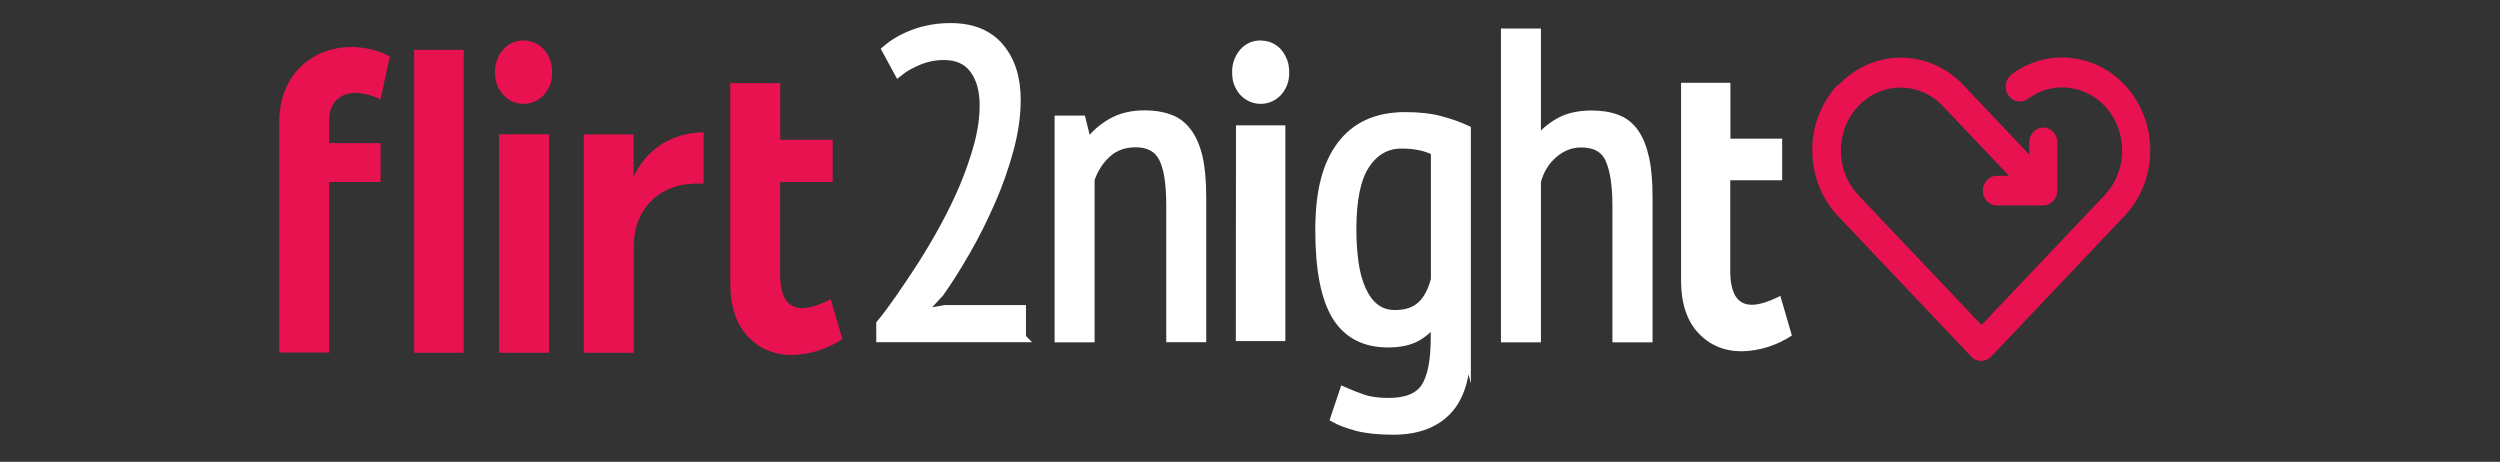
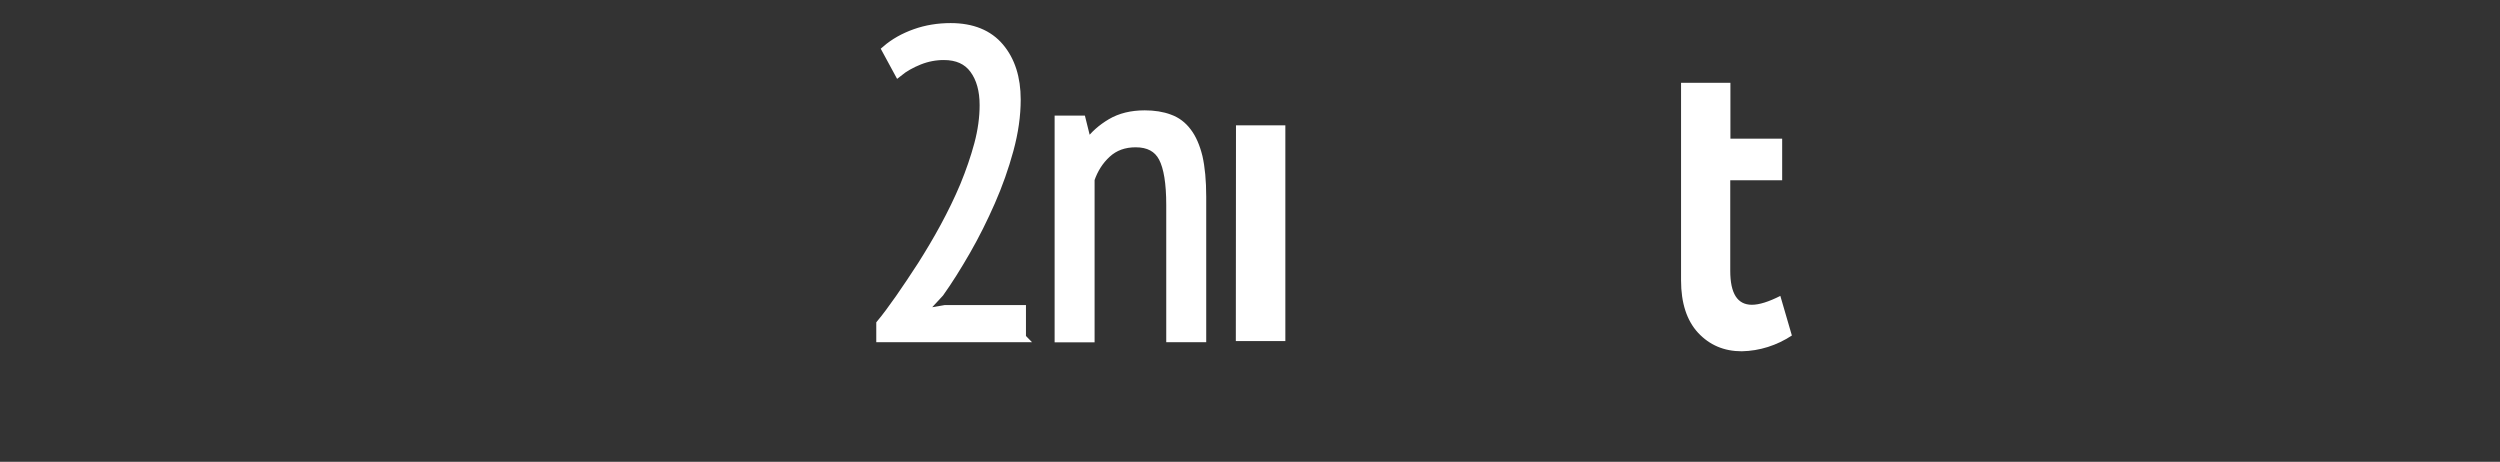
<svg xmlns="http://www.w3.org/2000/svg" id="Layer_1" data-name="Layer 1" viewBox="0 0 157 29">
  <rect x="0" y="0" width="157" height="29" fill="#333333" stroke="none" />
  <defs>
    <style>
      .cls-1 {
        clip-path: url(#clippath);
      }

      .cls-2 {
        fill: none;
      }

      .cls-2, .cls-3, .cls-4 {
        stroke-width: 0px;
      }

      .cls-3 {
        fill: #e91250;
      }

      .cls-5 {
        stroke: #fff;
        stroke-miterlimit: 10;
        stroke-width: .54px;
      }

      .cls-5, .cls-4 {
        fill: #fff;
      }
    </style>
    <clipPath id="clippath">
-       <rect class="cls-2" x="17.54" y="2.54" width="114.6" height="21.17" />
-     </clipPath>
+       </clipPath>
  </defs>
  <g>
    <g class="cls-1">
      <path class="cls-3" d="M19.83,3.51c-.7.36-1.27.92-1.66,1.6-.44.79-.65,1.68-.63,2.58v14.45h3.13v-10.71h3.23v-2.44h-3.23v-1.41c0-.58.16-1.02.47-1.31.32-.29.75-.45,1.19-.44.55.03,1.08.17,1.57.41l.58-2.7c-.74-.38-1.56-.58-2.39-.59-.79,0-1.56.18-2.26.54ZM32.88,2.54c-.24,0-.48.04-.7.14-.22.1-.42.24-.58.43-.17.19-.3.42-.39.67-.09.25-.13.51-.12.77,0,.26.03.52.12.76.09.24.22.46.39.65.17.18.37.32.59.42.44.19.94.19,1.38,0,.22-.1.42-.24.59-.42.17-.19.3-.41.39-.65.09-.24.13-.5.12-.76,0-.26-.03-.53-.12-.77-.09-.24-.22-.47-.39-.67-.16-.18-.36-.33-.58-.42-.22-.1-.45-.14-.69-.14h0,0ZM31.33,22.15h3.15v-13.72h-3.14v13.72s0,0,0,0ZM39.79,11.08v-2.64h-3.13v13.71h3.14v-6.61c0-1.27.4-2.27,1.19-3.01.8-.74,1.86-1.07,3.2-.99v-3.23c-.92,0-1.83.25-2.62.73-.77.5-1.39,1.2-1.77,2.04h0s0,0,0,0ZM52.18,18.79c-.74.38-1.34.56-1.81.56-.92,0-1.38-.72-1.38-2.16v-5.76h3.3v-2.65h-3.29v-3.56h-3.14v12.56c0,1.44.36,2.55,1.09,3.33.72.78,1.65,1.18,2.77,1.18,1.14-.02,2.24-.37,3.18-1,0,0-.73-2.5-.73-2.5ZM26.01,22.15h3.11V3.13h-3.11v19.02h0Z" />
    </g>
    <g>
      <path class="cls-5" d="M64.17,21.22h-8.87v-.88c.35-.42.74-.95,1.19-1.59.45-.64.91-1.34,1.4-2.09.48-.76.96-1.56,1.42-2.41s.88-1.71,1.25-2.59c.36-.88.66-1.74.89-2.6.23-.86.34-1.68.34-2.46,0-.93-.21-1.68-.63-2.25-.42-.57-1.05-.85-1.89-.85-.53,0-1.05.1-1.55.3-.5.2-.94.45-1.3.74l-.77-1.42c.51-.44,1.12-.78,1.82-1.03.7-.25,1.45-.37,2.23-.37,1.35,0,2.38.42,3.08,1.25.7.83,1.05,1.93,1.05,3.28,0,1.01-.15,2.06-.45,3.16-.3,1.1-.68,2.18-1.15,3.25-.47,1.07-.98,2.1-1.55,3.09s-1.12,1.87-1.67,2.64l-1.12,1.21v.08l1.45-.25h4.82v1.78Z" />
      <path class="cls-5" d="M73.51,21.22v-8.35c0-1.37-.16-2.36-.48-2.97-.32-.61-.89-.92-1.71-.92-.73,0-1.33.22-1.81.66-.48.44-.82.98-1.04,1.62v9.97h-1.97V7.53h1.42l.36,1.45h.08c.35-.49.82-.91,1.41-1.26.59-.35,1.3-.52,2.12-.52.58,0,1.1.08,1.55.25.45.16.82.44,1.12.84.3.39.53.92.69,1.57.15.66.23,1.49.23,2.49v8.87h-1.97Z" />
-       <path class="cls-5" d="M92.09,21.85c0,1.77-.39,3.08-1.18,3.92-.79.84-1.93,1.26-3.42,1.26-.91,0-1.66-.08-2.25-.23-.58-.16-1.06-.33-1.42-.53l.57-1.7c.36.16.77.32,1.2.47s.98.22,1.62.22c1.11,0,1.88-.31,2.29-.93.41-.62.62-1.66.62-3.12v-1.01h-.08c-.29.42-.67.75-1.12.99-.46.24-1.04.36-1.75.36-1.48,0-2.56-.57-3.26-1.71-.69-1.14-1.04-2.93-1.04-5.38s.45-4.14,1.36-5.34c.9-1.2,2.24-1.81,4.01-1.81.86,0,1.6.08,2.22.25.62.16,1.17.36,1.64.58v13.75ZM90.12,9.5c-.55-.29-1.25-.44-2.11-.44-.93,0-1.68.42-2.25,1.27-.57.85-.85,2.2-.85,4.07,0,.77.05,1.47.14,2.12s.25,1.21.47,1.7c.22.48.5.86.84,1.12.34.26.75.4,1.25.4.69,0,1.24-.18,1.64-.55.4-.36.69-.91.88-1.64v-8.05Z" />
-       <path class="cls-5" d="M101.53,21.23v-8.32c0-1.28-.15-2.25-.45-2.92-.3-.67-.9-1-1.79-1-.64,0-1.22.23-1.74.68s-.87,1.03-1.05,1.73v9.83h-1.97V2.06h1.97v6.76h.08c.36-.47.82-.86,1.36-1.16.54-.3,1.21-.45,2.01-.45.6,0,1.13.08,1.57.25.45.16.82.45,1.11.85.29.4.51.94.66,1.6.15.67.22,1.49.22,2.48v8.84h-1.97Z" />
    </g>
    <polygon class="cls-4" points="77.61 21.42 80.72 21.42 80.72 7.87 77.62 7.87 77.61 21.42 77.61 21.42" />
    <path class="cls-4" d="M111.81,18.58c-.73.37-1.33.56-1.79.56-.91,0-1.36-.71-1.36-2.13v-5.69h3.26v-2.61h-3.25v-3.51h-3.1v12.41c0,1.42.36,2.52,1.07,3.29.72.77,1.63,1.16,2.74,1.16,1.12-.02,2.21-.37,3.15-.99,0,0-.72-2.47-.72-2.47Z" />
-     <path class="cls-3" d="M115.43,5.31c-1.04,1.09-1.62,2.57-1.62,4.12s.57,3.03,1.61,4.13l8.37,8.83c.24.27.63.35.97.2.11-.05.21-.12.29-.2l8.37-8.83c.98-1.03,1.55-2.41,1.61-3.87.06-1.46-.4-2.88-1.29-4-.89-1.12-2.15-1.84-3.52-2.03-1.38-.19-2.78.18-3.89,1.01-.19.15-.32.37-.36.61-.04.25.02.5.15.7.14.2.34.34.58.38s.47-.02.66-.16c.76-.57,1.71-.81,2.64-.68.94.14,1.8.63,2.39,1.38.61.77.92,1.73.88,2.72-.04.98-.42,1.91-1.09,2.63l-7.74,8.16-7.74-8.16c-.35-.37-.63-.81-.81-1.28-.38-.97-.38-2.06,0-3.03.19-.48.46-.91.81-1.28.34-.36.76-.66,1.22-.86.92-.4,1.96-.4,2.87,0,.46.2.87.49,1.22.86l4.16,4.38h-.76c-.24,0-.47.1-.63.27-.17.18-.26.41-.26.66s.09.49.26.66c.17.18.39.27.63.27h2.9c.12,0,.23-.02.34-.07.11-.05.21-.12.29-.2.08-.09.15-.19.19-.3.04-.11.07-.24.07-.36v-3.06c0-.24-.11-.47-.27-.64-.16-.17-.39-.26-.61-.26-.23,0-.45.09-.61.26-.17.17-.26.4-.27.64v.8s-4.15-4.38-4.15-4.38c-1.04-1.09-2.44-1.71-3.91-1.71s-2.87.61-3.91,1.71h0Z" />
  </g>
-   <path class="cls-4" d="M79.17,2.54c-.24,0-.48.04-.7.14-.22.1-.42.24-.58.43-.17.19-.3.42-.39.67-.09.25-.13.51-.12.77,0,.26.03.52.12.76.09.24.22.46.39.65.17.18.37.32.59.42.44.19.94.19,1.38,0,.22-.1.42-.24.59-.42.17-.19.3-.41.39-.65.09-.24.13-.5.12-.76,0-.26-.03-.53-.12-.77-.09-.24-.22-.47-.39-.67-.16-.18-.36-.33-.58-.42-.22-.1-.45-.14-.69-.14h0,0Z" />
</svg>